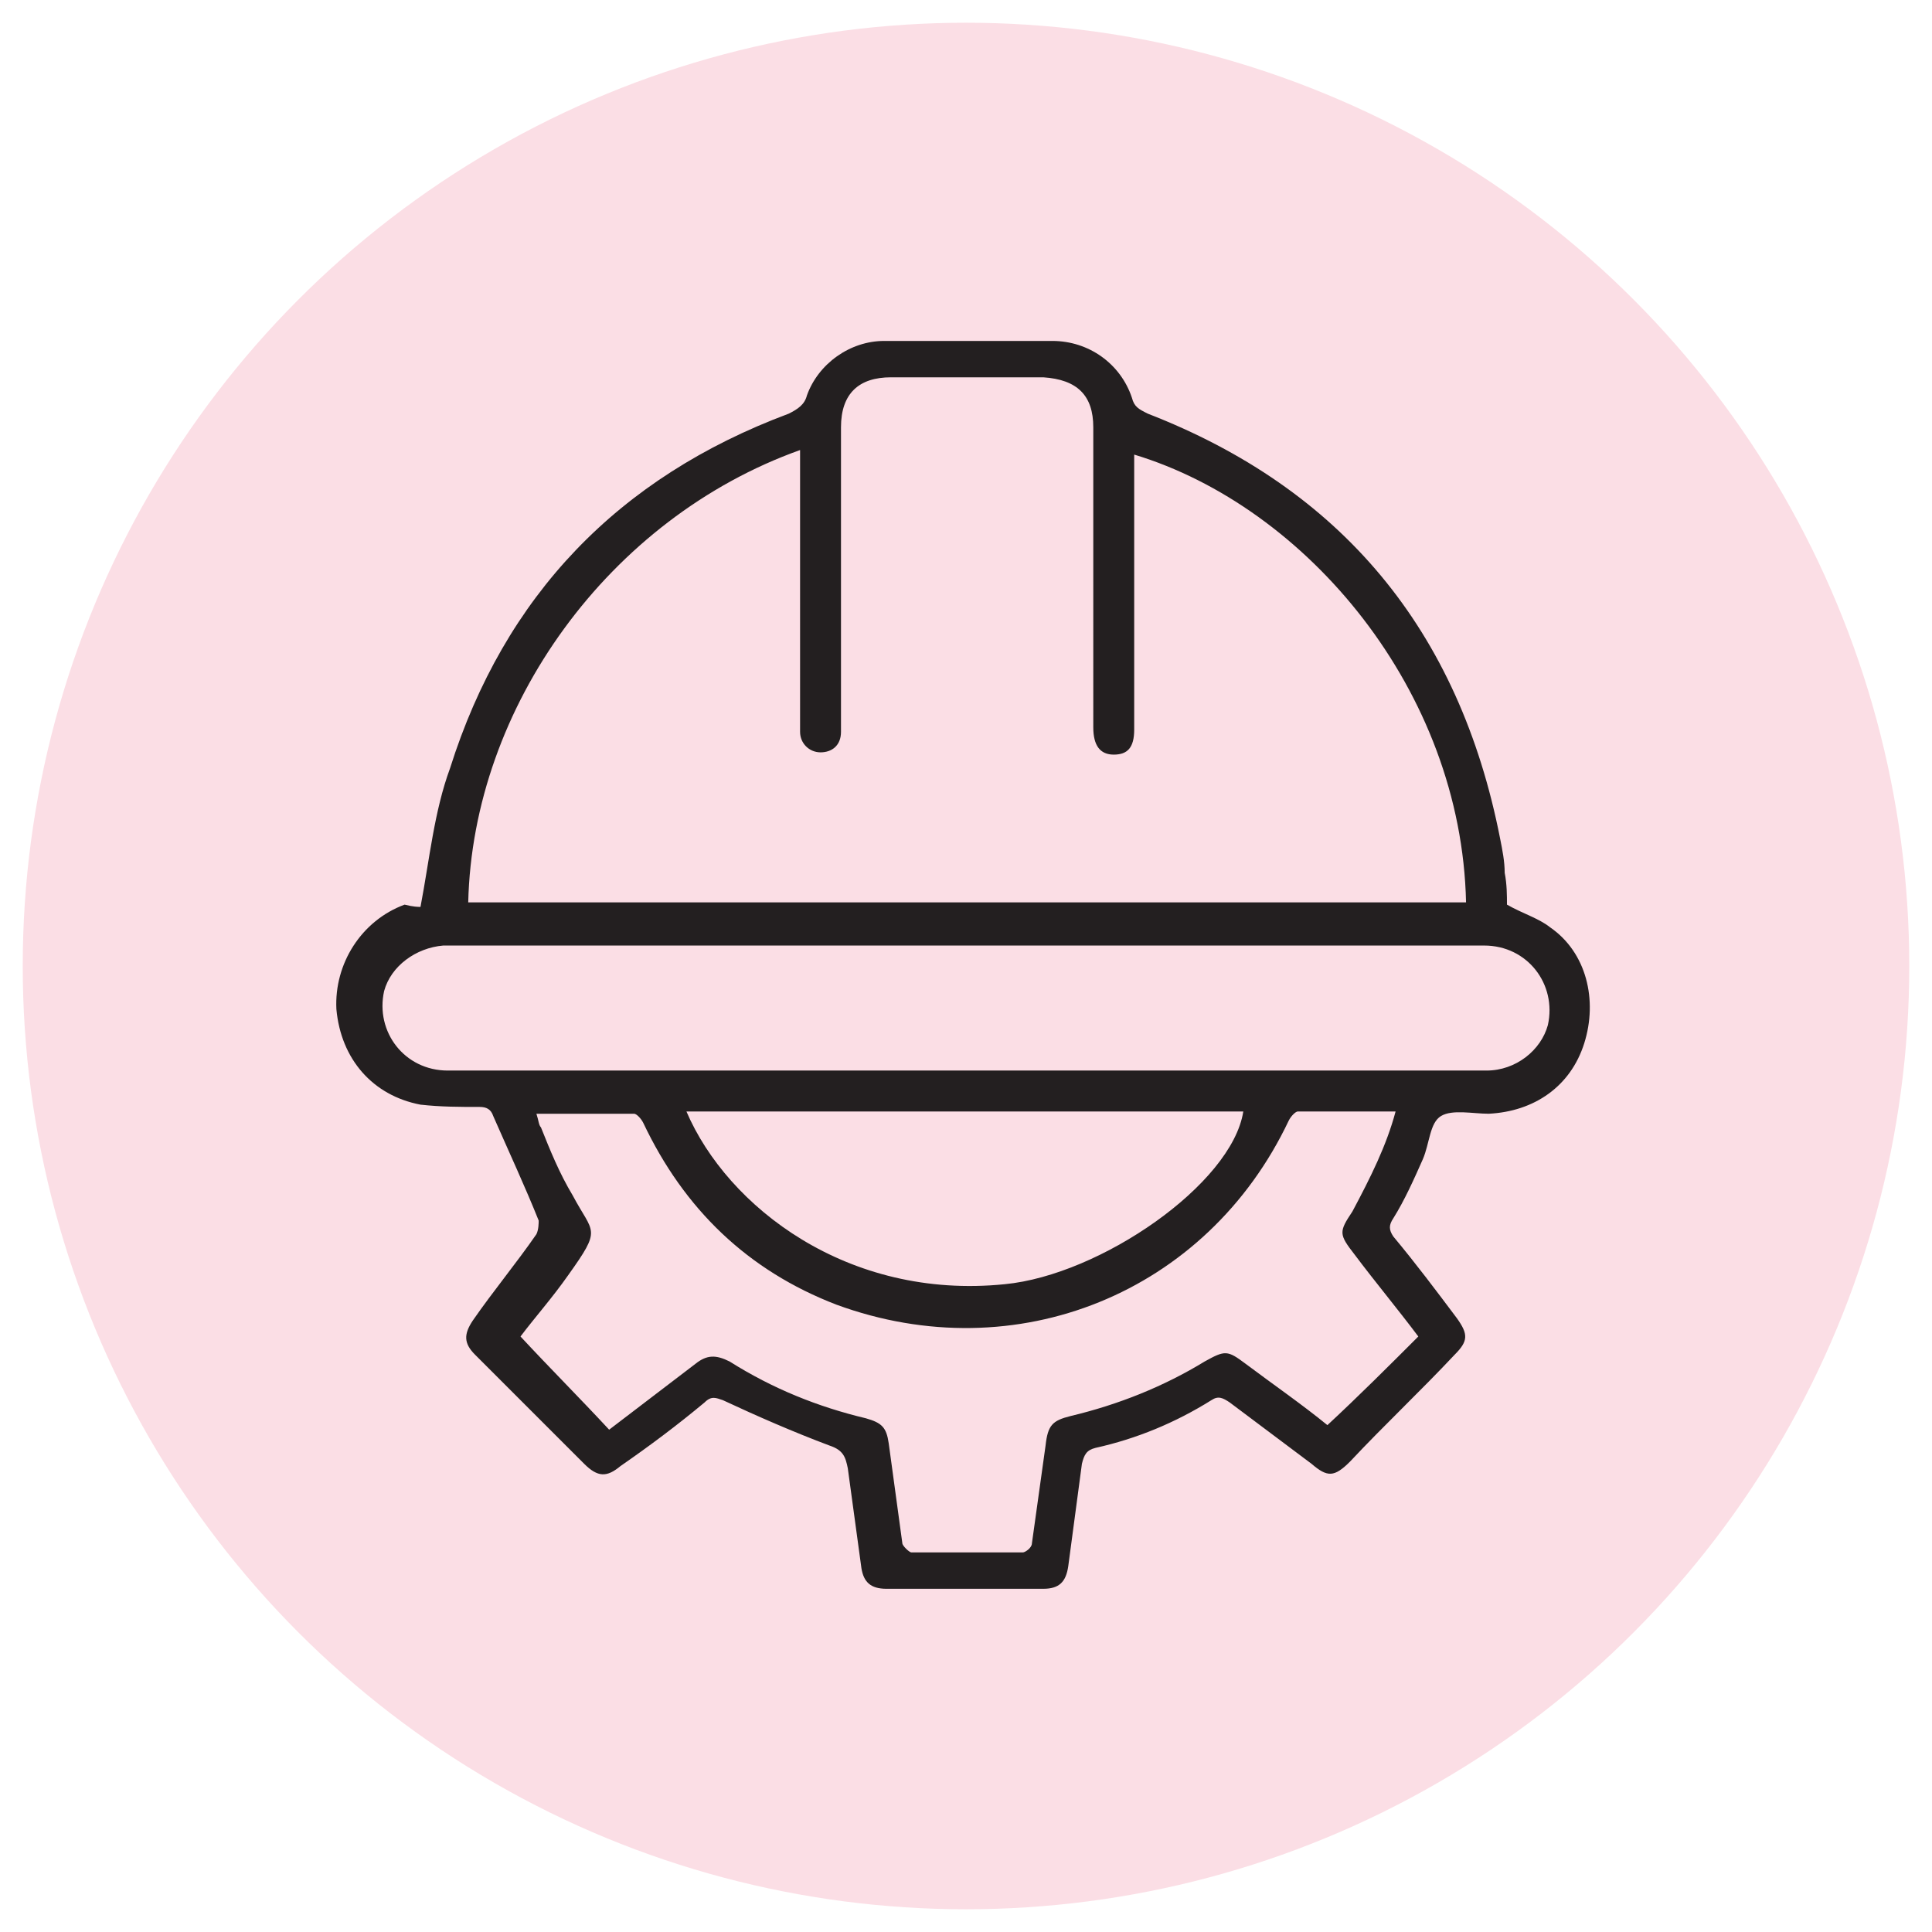
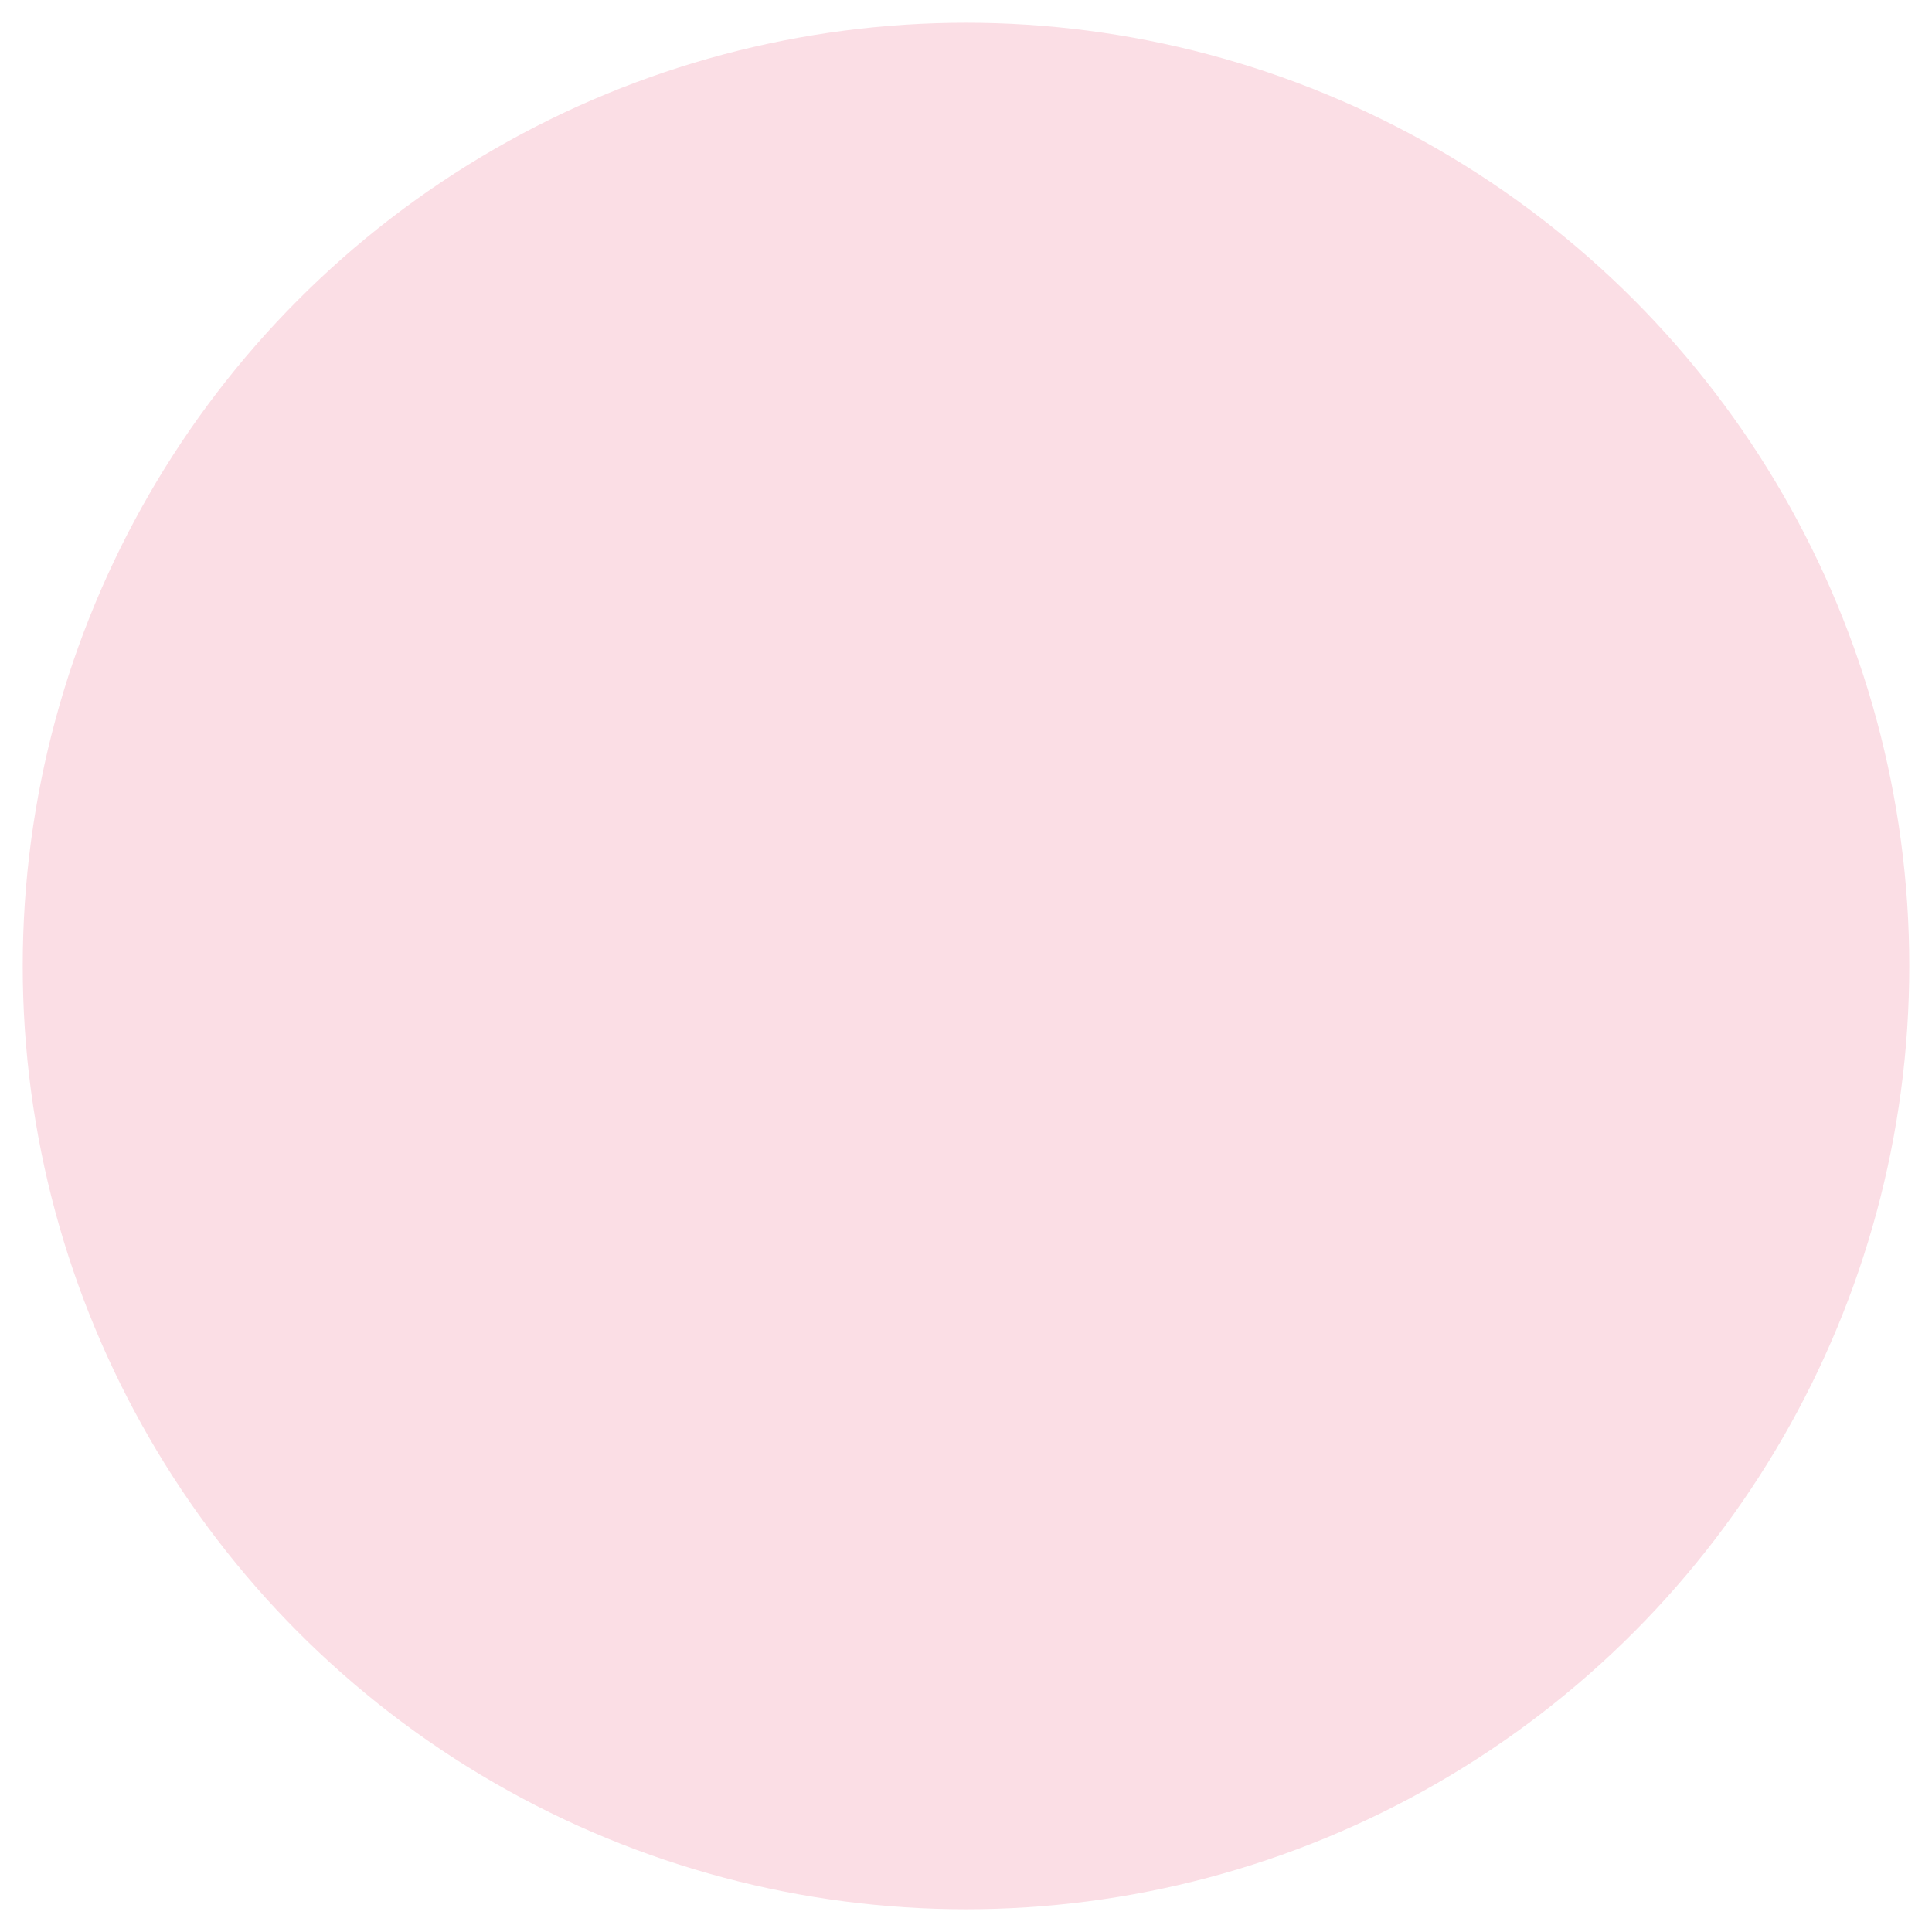
<svg xmlns="http://www.w3.org/2000/svg" viewBox="0 0 85 85" style="enable-background:new 0 0 85 85" xml:space="preserve">
  <circle cx="42.5" cy="42.5" r="41.5" style="fill:#fbdee5" />
-   <path d="M18.5 39.9c.4-2.1.6-4.2 1.3-6.1 2.4-7.6 7.4-12.8 14.9-15.6.4-.2.7-.4.8-.8.5-1.4 1.9-2.4 3.4-2.4h7.4c1.6 0 3 1 3.5 2.5.1.4.3.5.7.7C59 21.5 64.2 27.7 66 36.9c.1.5.2 1 .2 1.5.1.5.1 1 .1 1.4.7.4 1.4.6 1.9 1 1.6 1.1 2.1 3.2 1.5 5.1-.6 1.9-2.2 3-4.2 3.1-.7 0-1.6-.2-2.1.1-.5.3-.5 1.2-.8 1.9-.4.9-.8 1.8-1.3 2.6-.2.3-.2.5 0 .8 1 1.2 1.9 2.4 2.8 3.6.5.7.5 1-.1 1.6-1.5 1.6-3.1 3.1-4.6 4.7-.7.7-1 .7-1.7.1l-3.6-2.7c-.3-.2-.5-.3-.8-.1-1.6 1-3.3 1.7-5.1 2.1-.4.1-.5.3-.6.7l-.6 4.5c-.1.7-.4 1-1.1 1H39c-.7 0-1-.3-1.1-.9-.2-1.5-.4-2.9-.6-4.4-.1-.5-.2-.8-.8-1-1.6-.6-3.2-1.3-4.7-2-.3-.1-.5-.2-.8.1-1.2 1-2.4 1.9-3.7 2.8-.6.5-1 .5-1.6-.1l-4.8-4.8c-.5-.5-.5-.9-.1-1.5.9-1.3 1.9-2.5 2.8-3.8.1-.2.1-.5.1-.6-.6-1.5-1.3-3-2-4.6-.1-.3-.3-.4-.6-.4-.9 0-1.7 0-2.6-.1-2.1-.4-3.5-2-3.7-4.2-.1-2 1.1-3.9 3-4.6.4.1.6.1.7.1zm2.1-.2h43.9c-.2-9.3-7-17.4-14.6-19.7v12.1c0 .8-.3 1.1-.9 1.1-.6 0-.9-.4-.9-1.2V18.8c0-1.4-.7-2.1-2.2-2.2h-6.7c-1.4 0-2.2.7-2.2 2.2v13.4c0 .6-.4.9-.9.9s-.9-.4-.9-.9V19.8c-8.4 3-14.4 11.3-14.6 19.9zm40.8 9.2h-4.3c-.1 0-.3.2-.4.4-3.6 7.6-12 11-19.9 8.1-3.9-1.5-6.7-4.2-8.5-8-.1-.2-.3-.4-.4-.4h-4.3c.1.3.1.5.2.6.4 1 .8 2 1.4 3 .9 1.7 1.3 1.4-.2 3.5-.7 1-1.5 1.9-2.1 2.7 1.3 1.4 2.6 2.7 3.9 4.1 1.3-1 2.5-1.9 3.8-2.9.5-.4.9-.4 1.5-.1 1.9 1.2 3.9 2 6 2.5.7.2.9.4 1 1.1.2 1.5.4 2.9.6 4.4 0 .1.3.4.4.4H45c.1 0 .4-.2.4-.4.2-1.4.4-2.9.6-4.3.1-.9.3-1.1 1.1-1.3 2.1-.5 4.1-1.3 5.9-2.4.9-.5 1-.5 1.8.1 1.2.9 2.5 1.8 3.6 2.7 1.4-1.3 2.7-2.6 4-3.9-.9-1.2-1.9-2.4-2.8-3.6-.7-.9-.7-1-.1-1.9.8-1.5 1.5-2.9 1.9-4.4zm-19-1.8h23c1.3 0 2.4-.9 2.7-2 .4-1.8-.9-3.5-2.8-3.5H19.5c-1.2.1-2.3.9-2.6 2-.4 1.8.9 3.5 2.8 3.5h22.7zm-12.2 1.8c1.8 4.2 7.1 8.3 14 7.6 4.2-.4 10-4.4 10.5-7.6H30.2z" style="fill:#231f20" />
</svg>